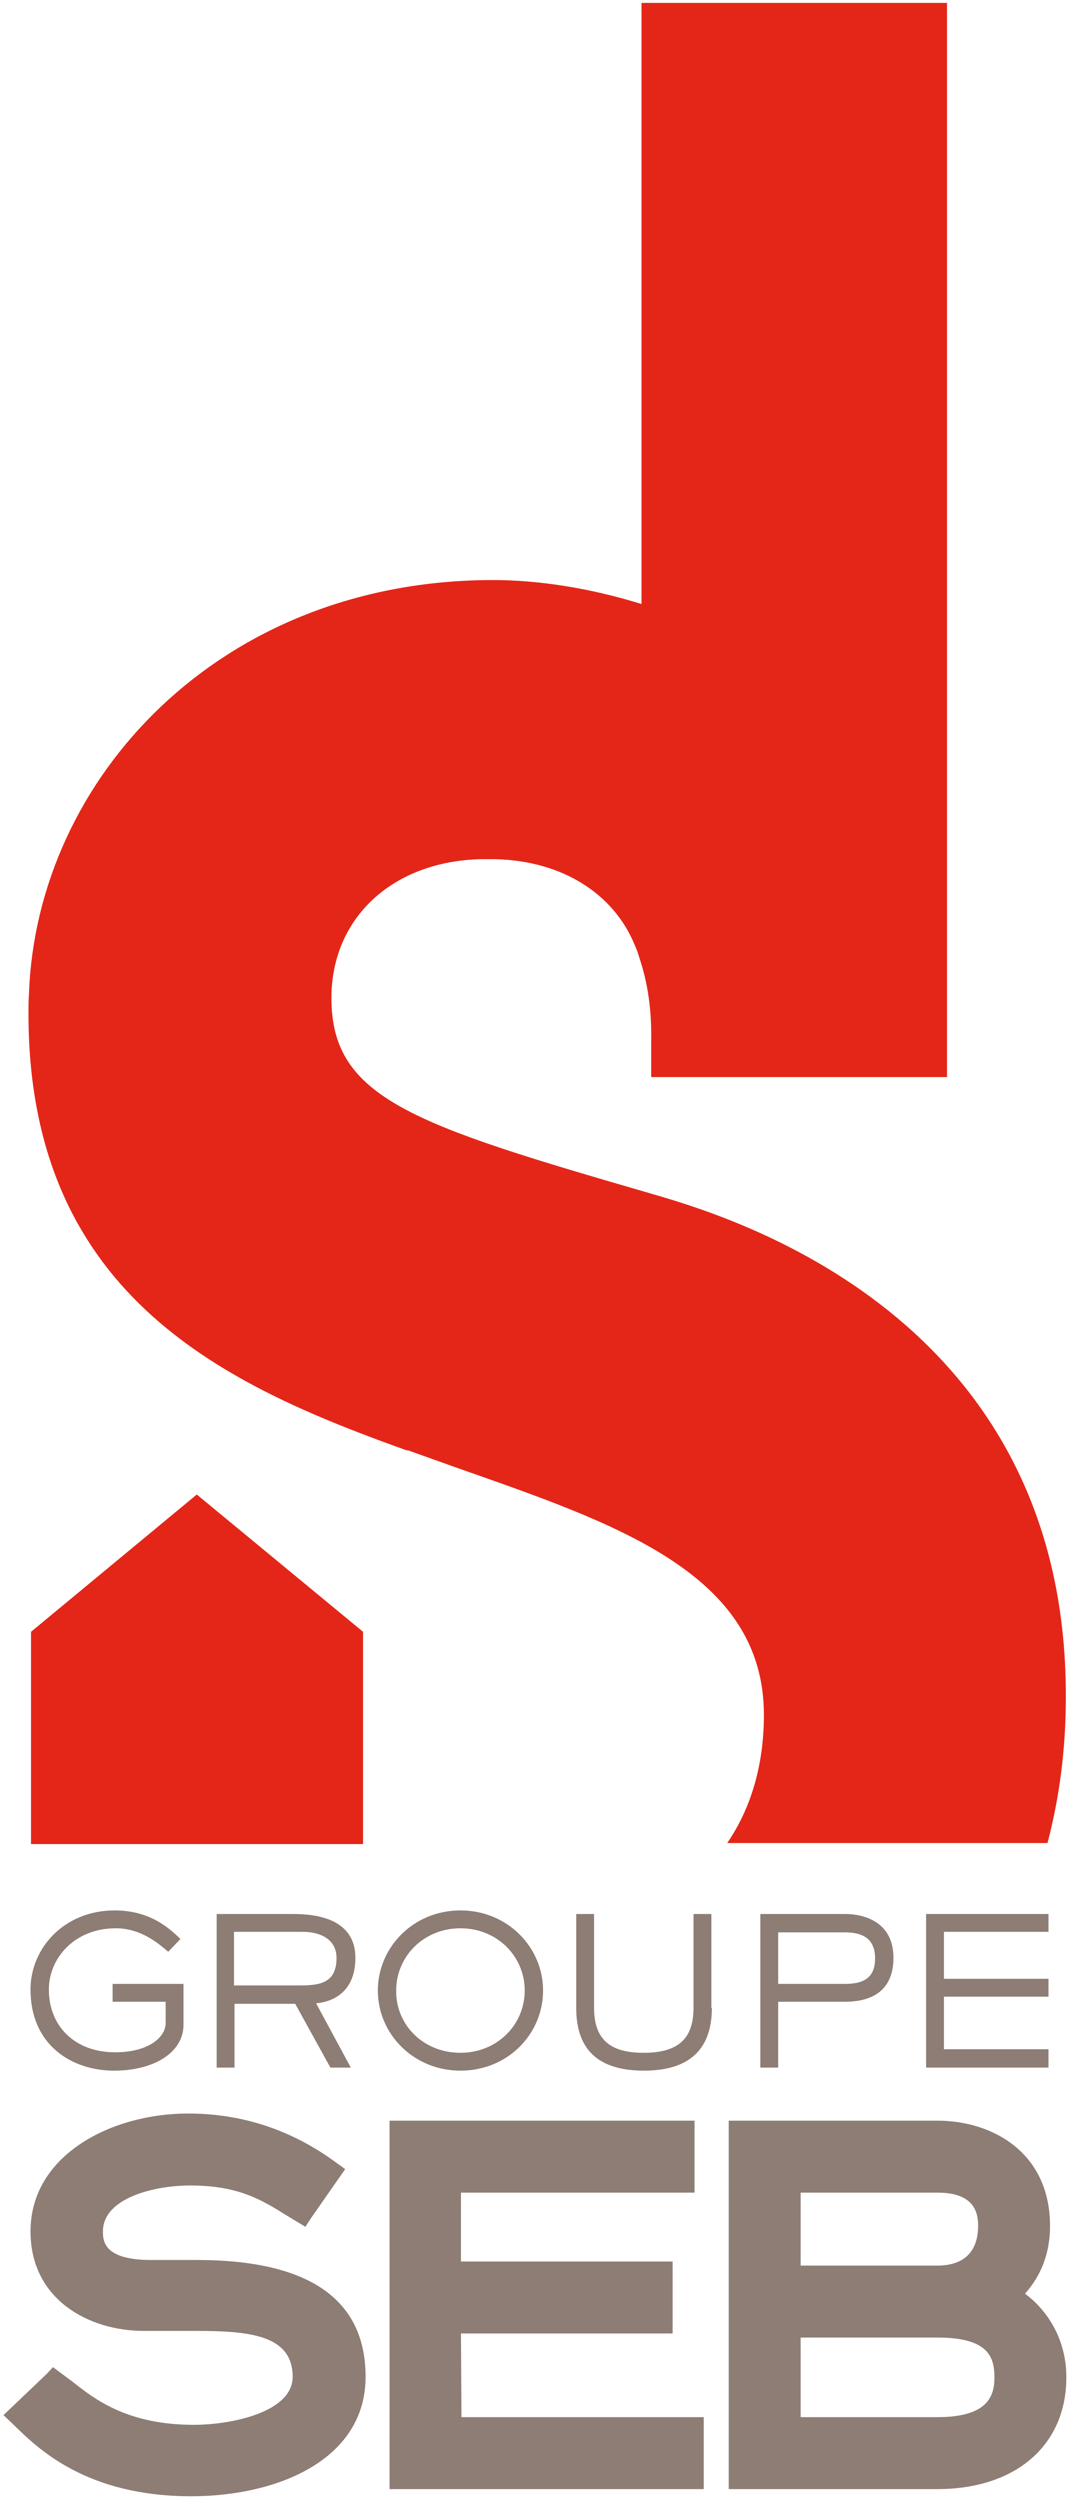
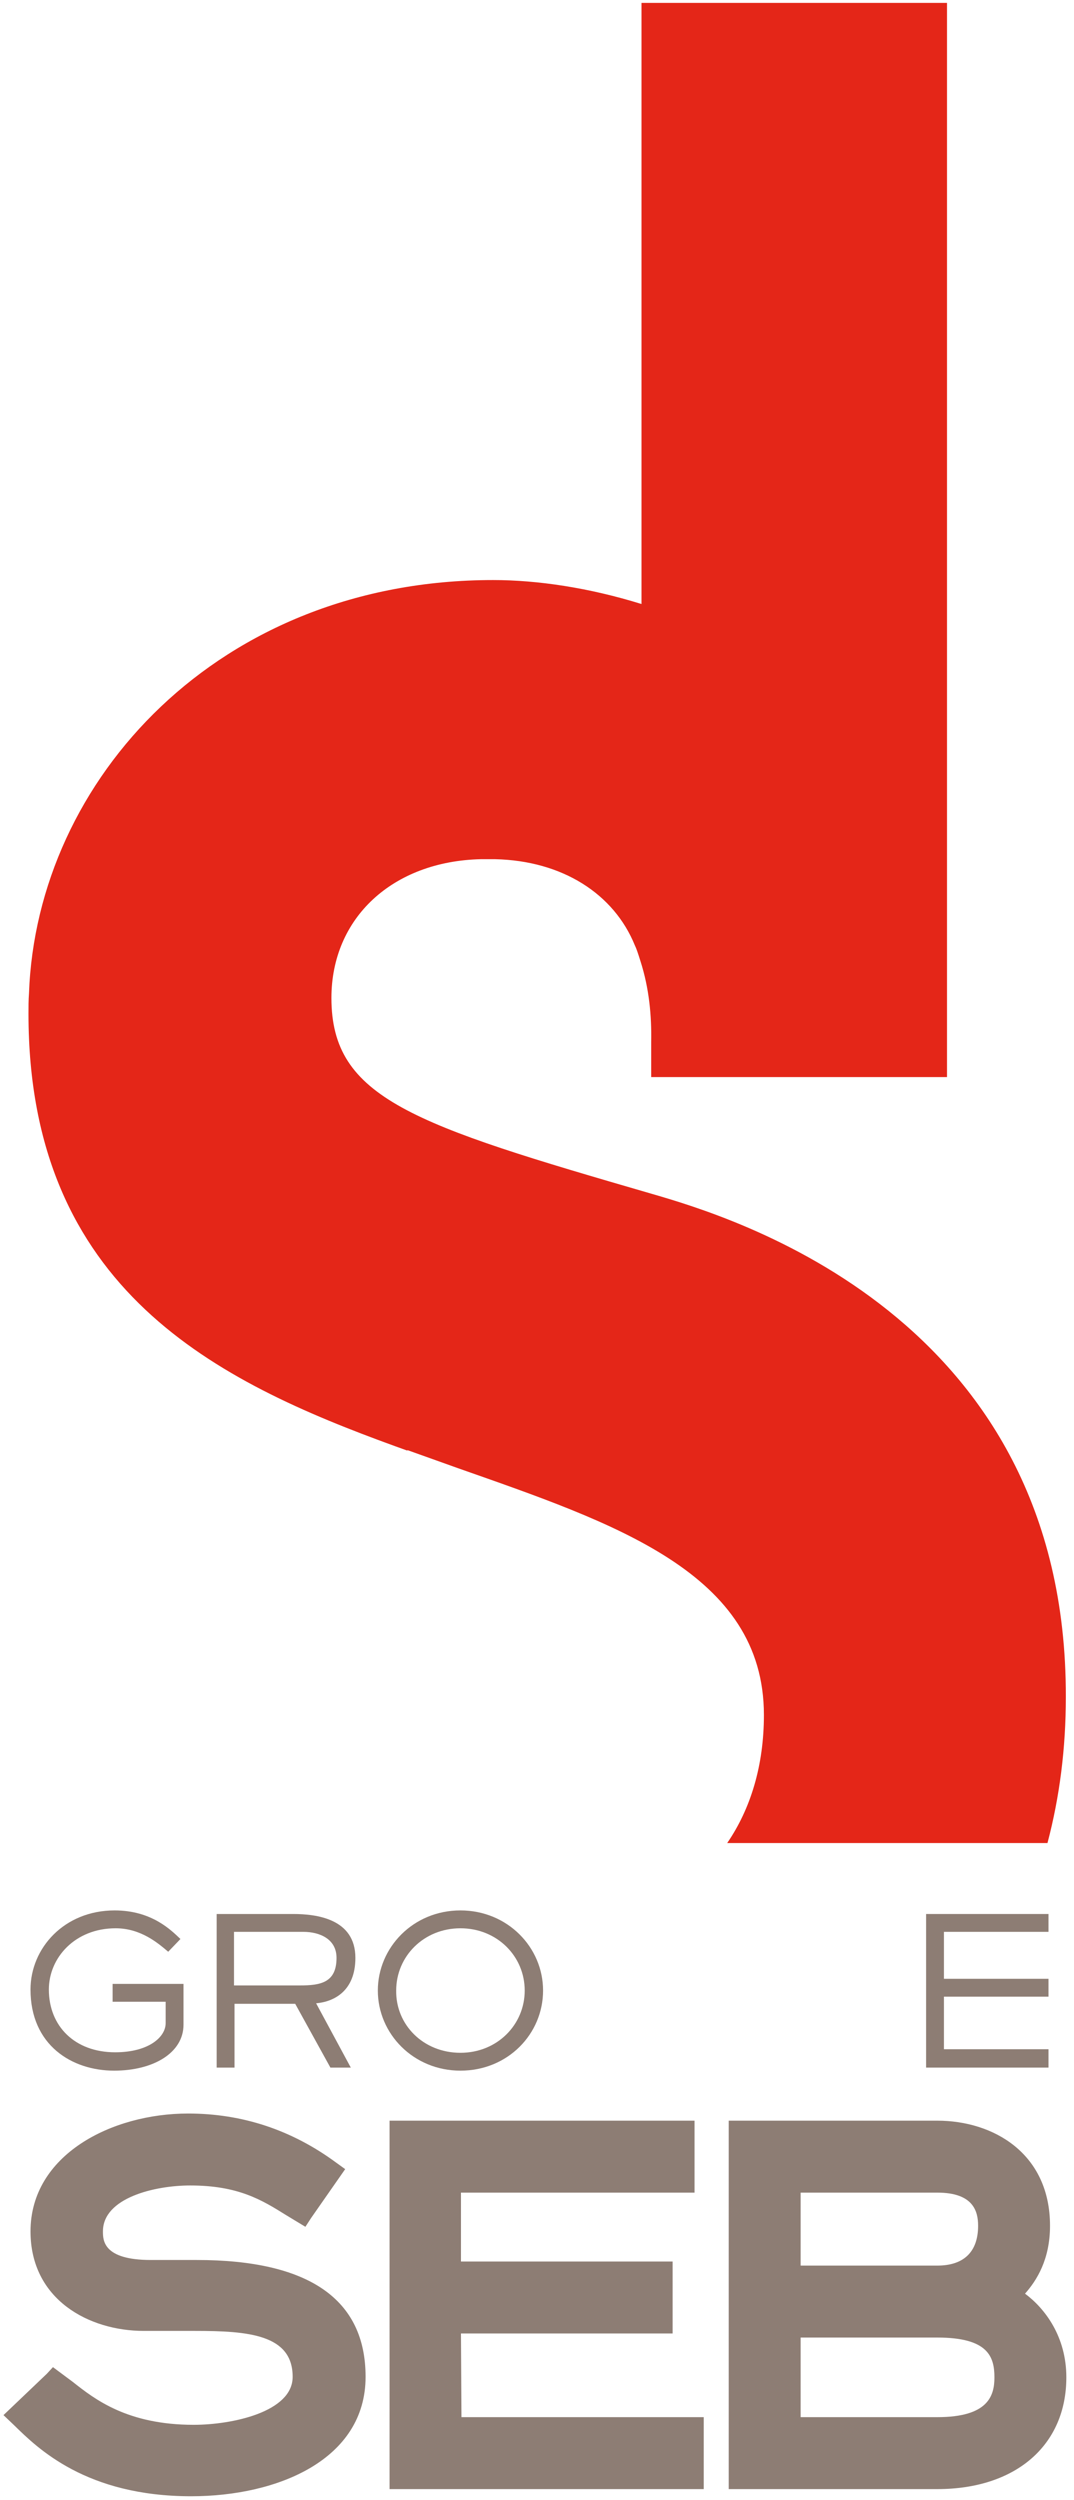
<svg xmlns="http://www.w3.org/2000/svg" width="95" height="221" viewBox="0 0 95 221" fill="none">
  <path d="M82.909 213.684C82.909 213.684 72.488 213.684 70.819 213.684V206.647C72.488 206.647 82.909 206.647 82.909 206.647C87.375 206.647 87.962 208.316 87.962 210.165C87.962 211.79 87.42 213.684 82.909 213.684ZM70.819 193.835C72.488 193.835 82.909 193.835 82.909 193.835C86.112 193.835 86.518 195.504 86.518 196.767C86.518 199.068 85.255 200.286 82.909 200.286C82.909 200.286 72.488 200.286 70.819 200.286V193.835ZM90.668 202.767C91.706 201.594 92.879 199.744 92.879 196.767C92.879 190.361 87.871 187.474 82.909 187.474H64.458V220.045H82.909C89.856 220.045 94.323 216.165 94.323 210.165C94.323 206.556 92.428 204.075 90.668 202.767ZM40.774 206.286C42.533 206.286 59.496 206.286 59.496 206.286V199.925C59.496 199.925 42.488 199.925 40.774 199.925V193.835C42.533 193.835 61.435 193.835 61.435 193.835V187.474H34.458V220.045H62.248V213.684C62.248 213.684 42.623 213.684 40.819 213.684L40.774 206.286ZM17.405 199.79H13.345C9.105 199.79 9.105 198.03 9.105 197.263C9.105 194.286 13.706 193.203 16.819 193.203C21.059 193.203 23.135 194.466 25.3 195.82L27.014 196.857L27.511 196.09L30.533 191.759L29.721 191.173C25.796 188.286 21.42 186.842 16.638 186.842C9.872 186.842 2.699 190.496 2.699 197.263C2.699 203.308 7.887 206.06 12.714 206.06H17.27C21.962 206.06 25.887 206.376 25.887 210.12C25.887 213.233 20.518 214.361 17.135 214.361C11.27 214.361 8.383 212.105 6.443 210.571L4.684 209.263L4.142 209.85L0.308 213.504L1.255 214.406C3.33 216.436 7.616 220.677 16.909 220.677C24.578 220.677 32.338 217.429 32.338 210.12C32.338 203.263 27.33 199.79 17.405 199.79Z" fill="#8D7D74" />
  <path d="M16.232 178.992C16.232 181.474 13.57 183.053 10.097 183.053C6.352 183.053 2.698 180.797 2.698 175.88C2.698 172.226 5.676 168.887 10.142 168.887C13.435 168.887 15.149 170.647 15.961 171.414L14.879 172.541C14.022 171.82 12.488 170.466 10.232 170.466C6.623 170.466 4.322 173.083 4.322 175.88C4.322 179.128 6.623 181.429 10.187 181.429C13.164 181.429 14.653 180.075 14.653 178.857V176.962H9.961V175.383H16.232V178.992Z" fill="#8D7D74" />
  <path d="M26.518 175.519C28.323 175.519 29.767 175.293 29.767 173.083C29.767 171.414 28.278 170.782 26.834 170.782H20.699V175.519H26.518ZM31.03 182.782H29.225L26.112 177.143H20.744V182.782H19.165V169.203H25.932C27.962 169.203 31.436 169.609 31.436 173.083C31.436 176.015 29.541 176.962 27.962 177.098L31.03 182.782Z" fill="#8D7D74" />
  <path d="M40.729 181.474C43.977 181.474 46.413 178.992 46.413 175.97C46.413 172.947 43.977 170.466 40.729 170.466C37.481 170.466 35.045 172.947 35.045 175.97C35 178.992 37.436 181.474 40.729 181.474ZM40.729 168.887C44.88 168.887 48.037 172.135 48.037 175.97C48.037 179.805 44.925 183.053 40.729 183.053C36.579 183.053 33.421 179.805 33.421 175.97C33.421 172.18 36.534 168.887 40.729 168.887Z" fill="#8D7D74" />
-   <path d="M62.969 177.504C62.969 180.977 61.164 183.053 56.969 183.053C52.683 183.053 50.969 180.977 50.969 177.504V169.203H52.548V177.504C52.548 180.391 54.081 181.474 56.924 181.474C59.811 181.474 61.345 180.391 61.345 177.504V169.203H62.924V177.504H62.969Z" fill="#8D7D74" />
-   <path d="M74.744 175.383C76.277 175.383 77.405 174.932 77.405 173.128C77.405 171.233 76.097 170.827 74.744 170.827H68.834V175.383H74.744ZM68.834 182.782H67.255V169.203H74.744C76.413 169.203 79.029 169.88 79.029 173.083C79.029 175.97 77.135 176.962 74.744 176.962H68.834V182.782Z" fill="#8D7D74" />
  <path d="M92.744 182.782H81.917V169.203H92.744V170.782H83.496V174.932H92.744V176.511H83.496V181.158H92.744V182.782Z" fill="#8D7D74" />
-   <path d="M32.113 163.023V144.256L17.406 132.12L2.744 144.256V163.023H32.113Z" fill="#E42618" />
  <path d="M57.691 105.549C36.534 99.413 29.316 97.113 29.316 88.225C29.316 81.143 34.729 76.135 42.534 75.955H43.797C49.752 76.09 54.308 79.022 56.158 83.579C56.293 83.85 56.428 84.256 56.654 84.977C57.421 87.368 57.646 89.805 57.601 92.105V95.218H83.767V0.256H56.744V53.398C52.097 51.955 47.541 51.278 43.616 51.278C19.346 51.278 3.24 68.917 2.564 87.82C2.519 88.406 2.519 89.038 2.519 89.624C2.519 114.075 19.255 122.15 34.91 127.835L36.037 128.241V128.195C37.571 128.737 39.06 129.278 40.458 129.774C54.308 134.647 67.571 139.023 67.571 151.609C67.571 156.075 66.398 159.91 64.323 162.932H92.654C93.737 158.827 94.278 154.541 94.278 150.03C94.368 116.241 64.504 107.534 57.691 105.549Z" fill="#E42618" />
</svg>